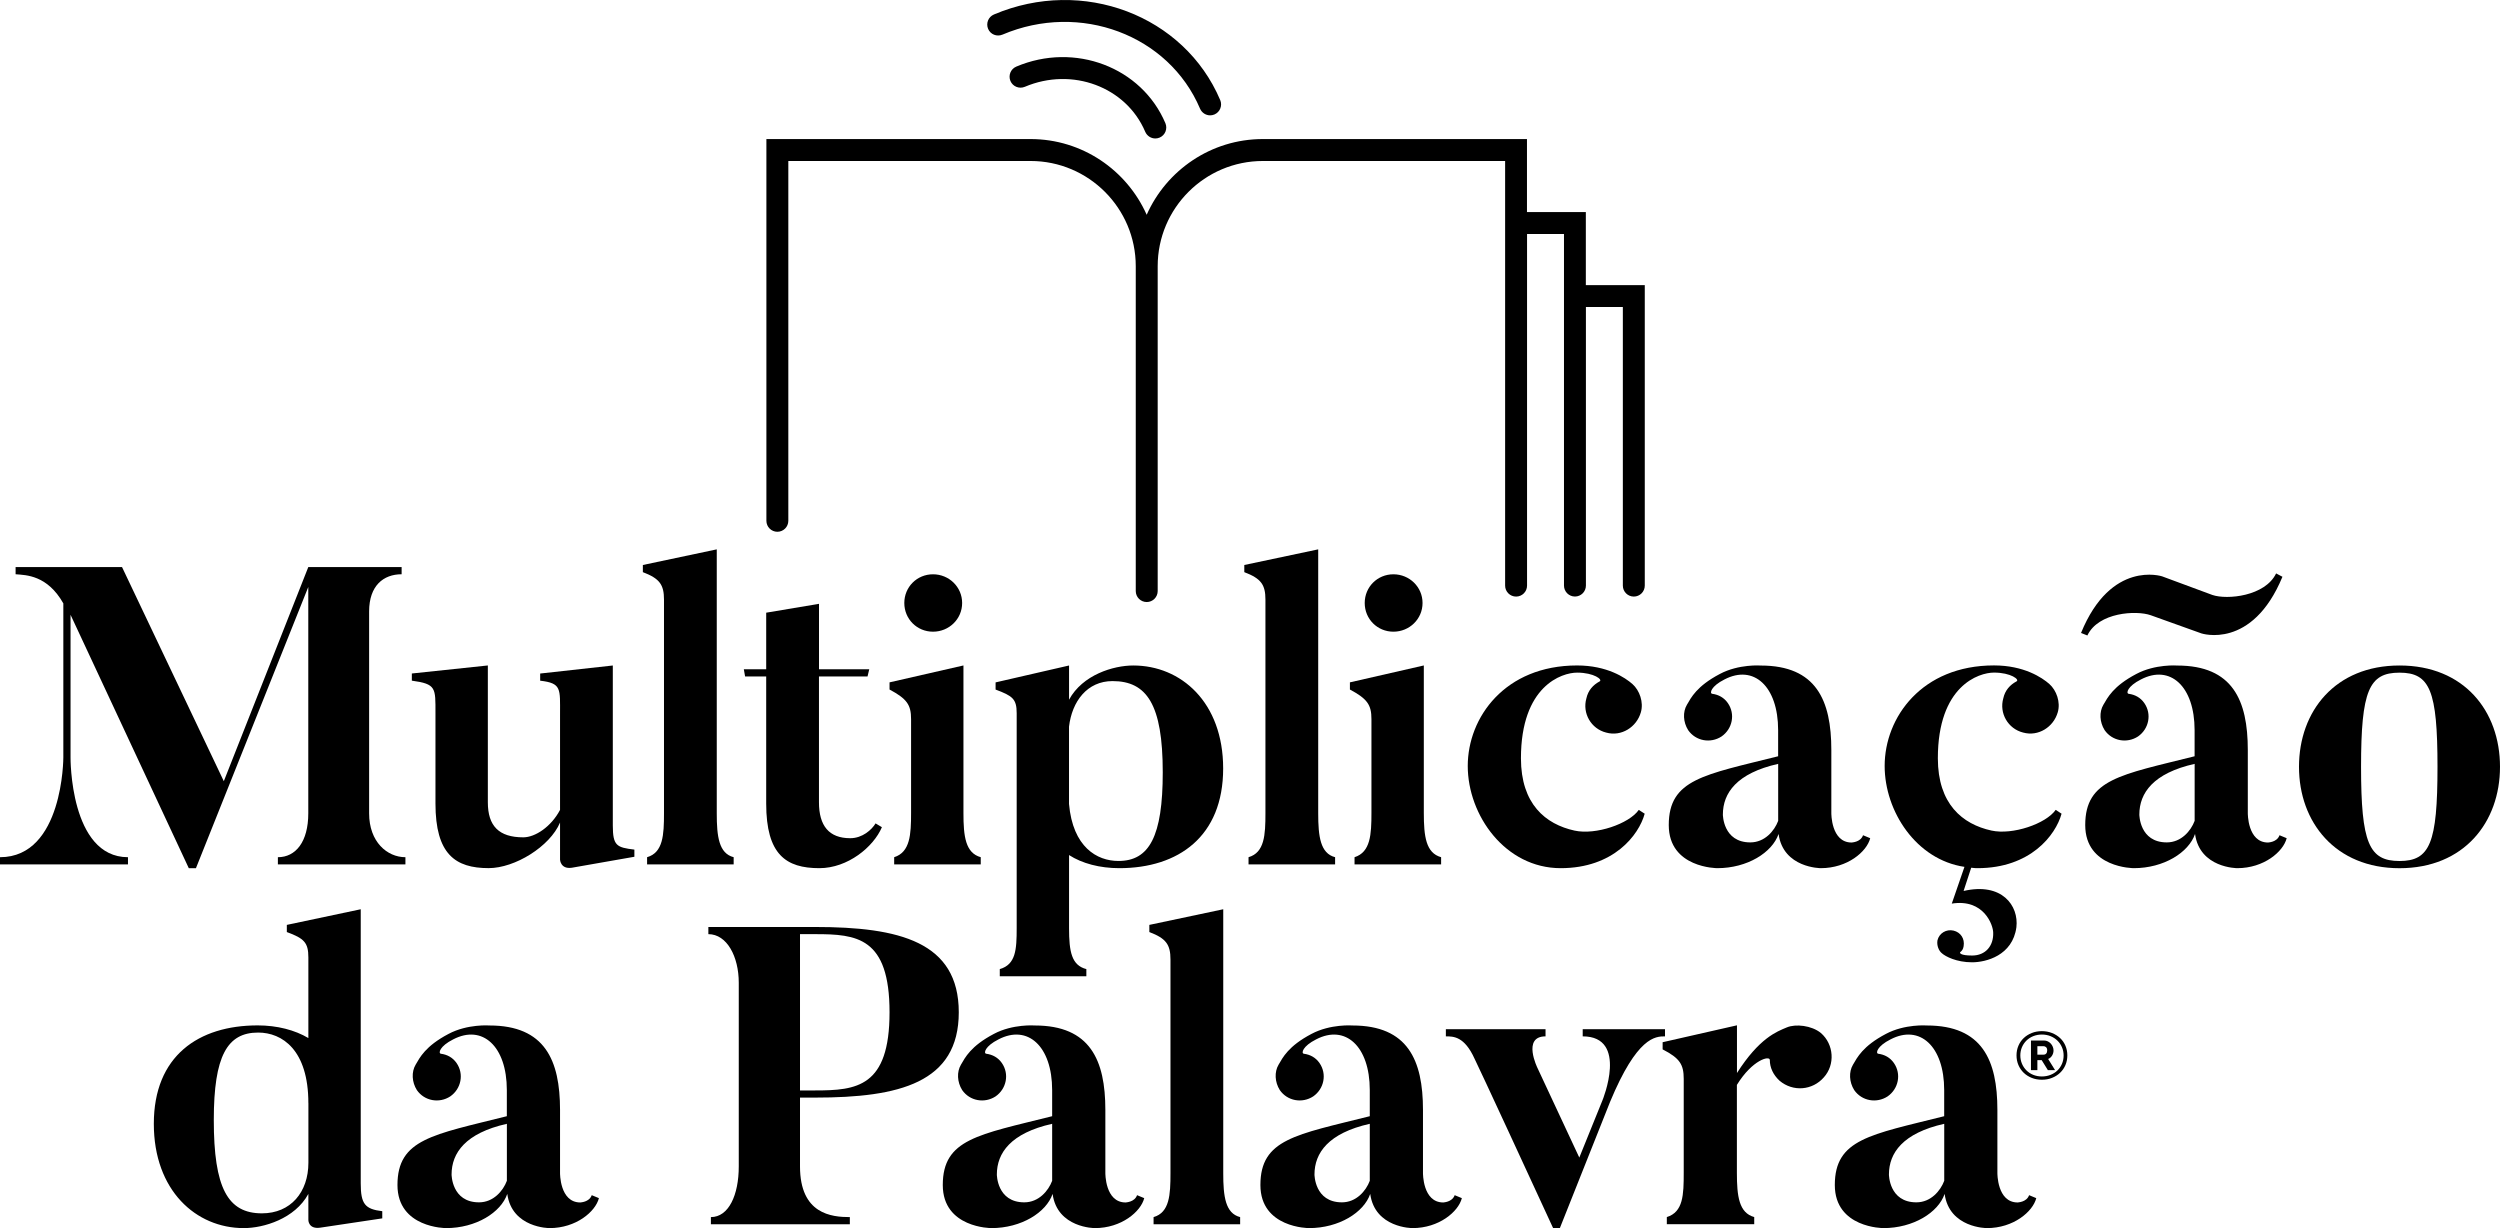
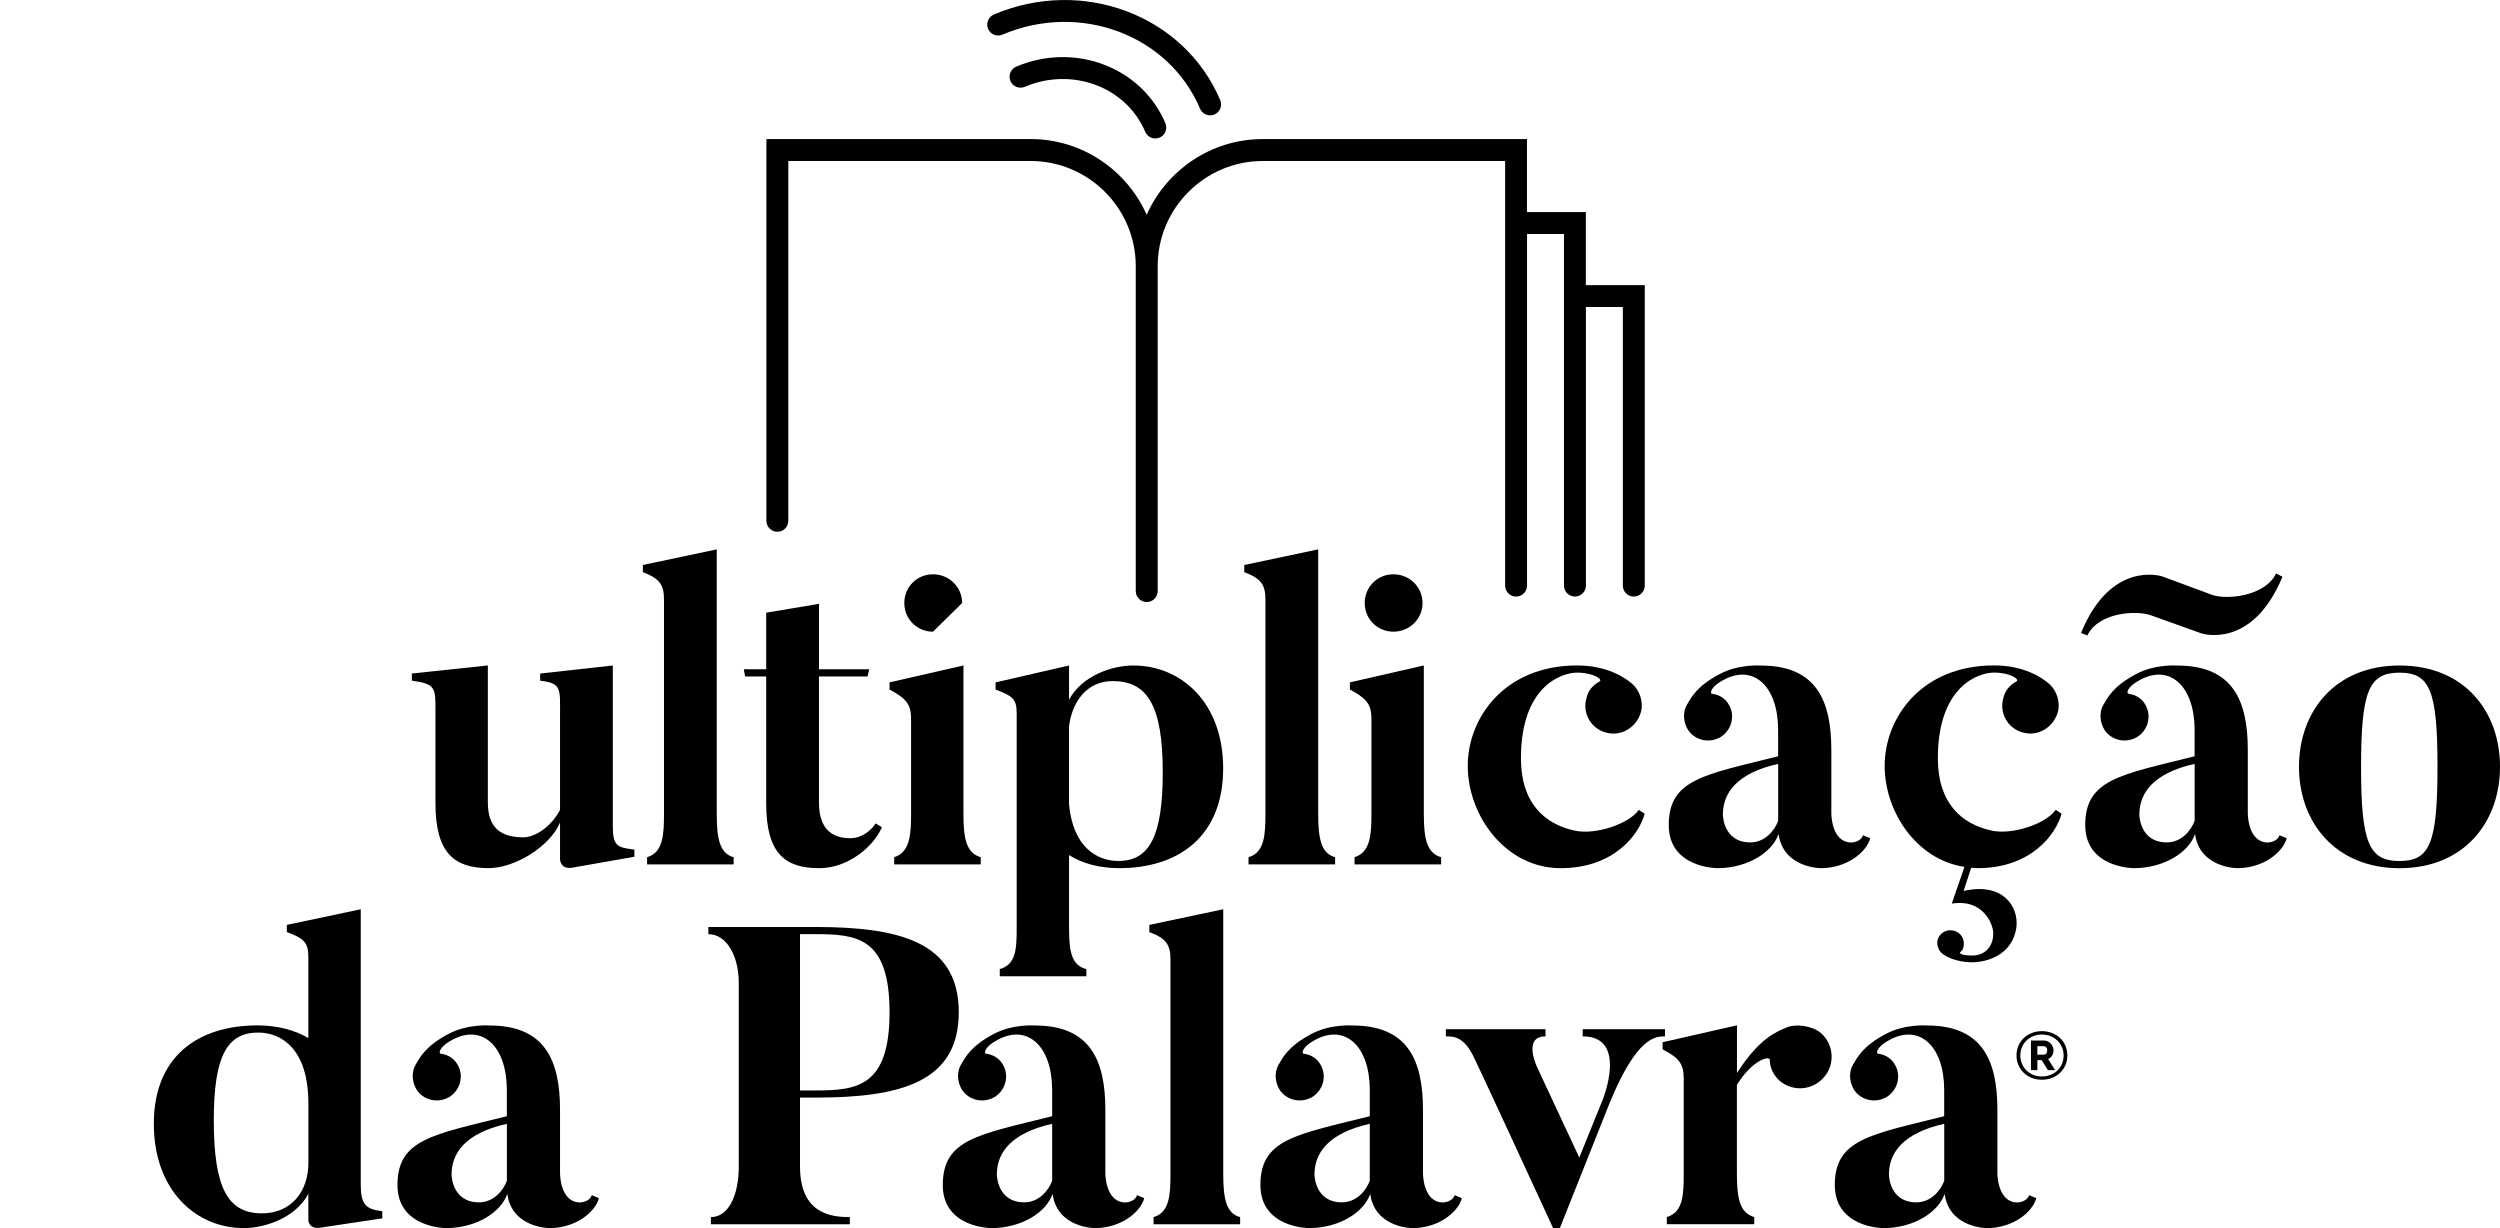
<svg xmlns="http://www.w3.org/2000/svg" version="1.1" id="Layer_1" x="0px" y="0px" viewBox="0 0 631.56 310.25" style="enable-background:new 0 0 631.56 310.25;" xml:space="preserve">
  <g>
    <g>
      <path d="M253.24,8.75c19.62-8.33,42.01,0.07,49.92,18.7c0.45,1.05,1.47,1.69,2.55,1.69c0.36,0,0.73-0.07,1.08-0.22    c1.41-0.6,2.06-2.22,1.47-3.63c-9.1-21.44-34.74-31.15-57.17-21.63c-1.41,0.6-2.06,2.22-1.47,3.63S251.83,9.34,253.24,8.75z" />
      <path d="M256.73,16.83c-1.41,0.6-2.06,2.22-1.47,3.63c0.6,1.41,2.22,2.06,3.63,1.47c11.97-5.08,25.61,0.02,30.42,11.36    c0.45,1.05,1.47,1.69,2.55,1.69c0.36,0,0.73-0.07,1.08-0.22c1.41-0.6,2.06-2.22,1.47-3.63C288.41,16.97,271.51,10.56,256.73,16.83    z" />
      <path d="M400.62,72.03V53.58h-14.87V35.13h-66.72c-13.09,0-24.35,7.88-29.35,19.13c-5-11.25-16.26-19.13-29.35-19.13h-66.72v96.44    c0,1.53,1.24,2.77,2.77,2.77c1.53,0,2.77-1.24,2.77-2.77v-90.9h61.19c14.66,0,26.58,11.92,26.58,26.58v82.07    c0,1.53,1.24,2.77,2.77,2.77c1.53,0,2.77-1.24,2.77-2.77V67.25c0-14.66,11.92-26.58,26.58-26.58h61.19v107.27    c0,1.53,1.24,2.77,2.77,2.77c1.53,0,2.77-1.24,2.77-2.77V59.11h9.33v88.82c0,1.53,1.24,2.77,2.77,2.77c1.53,0,2.77-1.24,2.77-2.77    V77.56h9.33v70.38c0,1.53,1.24,2.77,2.77,2.77c1.53,0,2.77-1.24,2.77-2.77V72.03H400.62z" />
    </g>
    <g>
      <g>
        <g>
-           <path d="M102.42,216.55v1.81H70.2v-1.81c4.48,0,7.68-3.84,7.68-11.09v-57.18L49.5,219.32h-1.81l-29.87-64.01v36.06      c0,0-0.21,25.18,14.51,25.18v1.81H0v-1.81c16,0,16-25.18,16-25.18v-38.94c-4.05-7.15-9.39-7.15-12.06-7.36v-1.81h26.89      l25.71,54.09l21.34-54.09h23.58v1.81c-4.59,0-8.21,2.88-8.21,9.39v50.99C93.24,212.71,97.83,216.55,102.42,216.55z" />
          <path d="M160.26,214.63v1.81l-15.79,2.77c-2.88,0.43-2.99-2.03-2.99-2.03v-9.39c-2.56,6.08-11.42,11.52-18.03,11.52      c-8.43,0-13.44-3.52-13.44-16.32v-22.83c0-6.4,0.21-7.36-5.97-8.21v-1.81l19.2-2.03v34.57c0,5.97,2.78,8.85,8.96,8.85      c2.99,0,7.04-2.67,9.28-6.93v-24.11c0-6.51,0.43-7.9-5.02-8.53v-1.81l18.35-2.03v40.43      C154.82,213.67,155.78,214.09,160.26,214.63z" />
          <path d="M185.34,216.55v1.81h-21.87v-1.81c4.05-1.17,4.27-5.65,4.27-11.09v-53.98c0-3.73-1.07-5.33-5.34-6.94v-1.81l18.67-3.95      v66.68C181.07,211.32,181.6,215.59,185.34,216.55z" />
          <path d="M221.19,208.01l1.6,0.96c-2.13,5.01-8.64,10.35-15.79,10.35c-8.43,0-13.44-3.41-13.44-16.32v-32.11h-5.33l-0.32-1.81      h5.65v-14.3l13.34-2.24v16.54h12.69l-0.43,1.81h-12.27v31.79c0,5.97,2.56,9.07,7.9,9.07      C217.88,211.75,220.23,209.61,221.19,208.01z" />
-           <path d="M247.76,216.55v1.81h-21.87v-1.81c4.05-1.28,4.27-5.76,4.27-11.2v-23.69c0-3.63-1.07-5.12-5.44-7.47v-1.81l18.67-4.27      v37.23C243.38,211.32,243.91,215.48,247.76,216.55z M235.7,159.58c-4.05,0-7.25-3.2-7.25-7.25s3.2-7.25,7.25-7.25      s7.36,3.2,7.36,7.25S239.76,159.58,235.7,159.58z" />
+           <path d="M247.76,216.55v1.81h-21.87v-1.81c4.05-1.28,4.27-5.76,4.27-11.2v-23.69c0-3.63-1.07-5.12-5.44-7.47v-1.81l18.67-4.27      v37.23C243.38,211.32,243.91,215.48,247.76,216.55z M235.7,159.58c-4.05,0-7.25-3.2-7.25-7.25s3.2-7.25,7.25-7.25      s7.36,3.2,7.36,7.25z" />
          <path d="M309,194.14c0,17.18-11.31,25.18-26.24,25.18c-4.91,0-9.39-1.18-12.69-3.31v18.46c0,5.97,0.64,9.39,4.37,10.35v1.81      h-21.87v-1.81c4.05-1.17,4.27-4.91,4.27-10.35v-54.3c0-3.63-1.07-4.37-5.33-5.97v-1.81l18.56-4.27v8.64      c3.41-6.29,11.2-8.64,16.21-8.64C298.33,168.11,309,177.39,309,194.14z M293.74,195.1c0-17.18-4.05-23.04-12.69-23.04      c-6.4,0-10.24,5.12-10.99,11.52v19.52c0.96,10.88,7.04,14.4,12.48,14.4C290.33,217.51,293.74,211.32,293.74,195.1z" />
          <path d="M337.28,216.55v1.81h-21.87v-1.81c4.05-1.17,4.27-5.65,4.27-11.09v-53.98c0-3.73-1.07-5.33-5.34-6.94v-1.81l18.67-3.95      v66.68C333.01,211.32,333.55,215.59,337.28,216.55z" />
          <path d="M364.06,216.55v1.81h-21.87v-1.81c4.05-1.28,4.27-5.76,4.27-11.2v-23.69c0-3.63-1.07-5.12-5.44-7.47v-1.81l18.67-4.27      v37.23C359.69,211.32,360.22,215.48,364.06,216.55z M352.01,159.58c-4.05,0-7.25-3.2-7.25-7.25s3.2-7.25,7.25-7.25      s7.36,3.2,7.36,7.25S356.06,159.58,352.01,159.58z" />
          <path d="M415.49,205.56c-1.49,5.44-7.89,13.76-21.23,13.76c-13.98,0-23.47-13.34-23.47-25.82c0-12.27,9.39-25.39,27.63-25.39      c7.57,0,12.16,3.09,13.97,4.69c1.81,1.6,2.88,4.59,2.13,7.15c-1.07,3.73-4.91,6.19-8.75,5.12c-3.84-0.96-6.08-4.91-5.01-8.64      c0.43-2.03,1.71-3.41,3.31-4.27c0.96-0.43-1.39-2.24-5.65-2.24c-3.84,0-14.19,3.31-14.19,21.66c0,11.52,6.19,16.64,13.55,18.25      c5.33,1.17,13.76-1.71,16.22-5.23L415.49,205.56z" />
          <path d="M470.65,211l1.81,0.75c-0.86,3.41-5.76,7.57-12.48,7.57c0,0-9.49,0-10.67-8.64c-1.6,4.69-7.9,8.64-15.47,8.64      c0,0-12.27,0-12.27-10.88c0-11.63,8.96-12.7,27.63-17.39v-6.61c0-11.1-6.19-16.64-13.55-12.8c-3.41,1.71-3.84,3.52-3.1,3.63      c1.6,0.21,2.99,0.96,3.95,2.35c1.92,2.77,1.17,6.51-1.6,8.43c-2.78,1.81-6.51,1.17-8.43-1.6c-1.28-2.03-1.39-4.59-0.32-6.4      c1.06-1.81,2.45-4.7,8.32-7.79c4.8-2.56,10.35-2.13,10.35-2.13c13.98,0,17.82,8.75,17.82,21.34v15.9c0,0-0.11,7.47,5.12,7.47      C467.77,212.81,470.01,212.81,470.65,211z M449.21,192.97c-10.45,2.35-13.97,7.36-13.97,12.8c0,0,0,7.04,6.93,7.04      c3.63,0,6.08-2.88,7.04-5.44C449.21,207.16,449.21,192.97,449.21,192.97z" />
          <path d="M520.8,205.56c-1.49,5.44-7.89,13.76-21.23,13.76c-0.21,0-0.75,0-1.6-0.11l-1.92,5.87c9.71-2.24,13.98,3.73,13.34,9.17      c-0.96,7.15-7.68,8.85-11.2,8.85c-3.95,0-6.72-1.49-7.57-2.24c-0.85-0.64-1.39-2.03-1.17-3.31c0.43-1.81,2.24-2.88,4.05-2.46      c1.81,0.43,2.88,2.03,2.56,3.95c-0.11,0.75-0.43,1.17-0.85,1.49c-0.21,0.21,0,0.86,2.99,0.86c3.41,0,5.44-2.46,5.33-5.76      c0-1.92-2.35-8.64-10.46-7.36l3.2-9.28c-12.16-1.81-20.16-13.98-20.16-25.5c0-12.27,9.39-25.39,27.63-25.39      c7.57,0,12.16,3.09,13.97,4.69c1.81,1.6,2.88,4.59,2.13,7.15c-1.07,3.73-4.91,6.19-8.75,5.12c-3.84-0.96-6.08-4.91-5.01-8.64      c0.43-2.03,1.71-3.41,3.31-4.27c0.96-0.43-1.39-2.24-5.65-2.24c-3.84,0-14.19,3.31-14.19,21.66c0,11.52,6.19,16.64,13.55,18.25      c5.33,1.17,13.76-1.71,16.22-5.23L520.8,205.56z" />
          <path d="M543.32,155.42c-3.63-1.28-13.23-0.75-16,5.12l-1.6-0.64c7.57-18.56,20.48-14.3,20.48-14.3l12.69,4.7      c3.73,1.28,13.34,0.32,16.11-5.44l1.6,0.85c-7.68,18.56-20.48,14.3-20.48,14.3L543.32,155.42z M575.86,211l1.81,0.75      c-0.86,3.41-5.76,7.57-12.48,7.57c0,0-9.49,0-10.67-8.64c-1.6,4.69-7.9,8.64-15.47,8.64c0,0-12.27,0-12.27-10.88      c0-11.63,8.96-12.7,27.63-17.39v-6.61c0-11.1-6.19-16.64-13.55-12.8c-3.41,1.71-3.84,3.52-3.1,3.63      c1.6,0.21,2.99,0.96,3.95,2.35c1.92,2.77,1.17,6.51-1.6,8.43c-2.78,1.81-6.51,1.17-8.43-1.6c-1.28-2.03-1.39-4.59-0.32-6.4      c1.07-1.81,2.45-4.7,8.32-7.79c4.8-2.56,10.35-2.13,10.35-2.13c13.98,0,17.82,8.75,17.82,21.34v15.9c0,0-0.11,7.47,5.12,7.47      C572.98,212.81,575.22,212.81,575.86,211z M554.42,192.97c-10.45,2.35-13.97,7.36-13.97,12.8c0,0,0,7.04,6.93,7.04      c3.63,0,6.08-2.88,7.04-5.44C554.42,207.16,554.42,192.97,554.42,192.97z" />
          <path d="M631.56,193.72c0,13.98-9.07,25.61-25.39,25.61c-16.21,0-25.39-11.63-25.39-25.61c0-14.08,9.17-25.6,25.39-25.6      C622.49,168.11,631.56,179.64,631.56,193.72z M615.77,193.72c0-19.31-1.92-23.79-9.6-23.79c-7.68,0-9.71,4.48-9.71,23.79      s2.03,23.79,9.71,23.79C613.85,217.51,615.77,213.03,615.77,193.72z" />
        </g>
        <g>
          <path d="M96.57,305.98v1.81l-15.68,2.35c-2.99,0.43-2.99-1.92-2.99-1.92v-6.61c-3.41,6.29-11.31,8.64-16.32,8.64      c-12.06,0-22.72-9.49-22.72-26.35c0-17.18,11.31-24.86,26.24-24.86c4.91,0,9.39,1.17,12.8,3.2v-20.38c0-3.73-1.07-4.8-5.44-6.4      v-1.81l18.67-3.95v69.24C91.13,304.17,92.2,305.45,96.57,305.98z M77.9,278.67c0-13.44-6.61-17.82-12.69-17.82      c-7.79,0-11.2,5.87-11.2,22.09c0,17.18,3.52,23.58,12.16,23.58c7.25,0,11.74-5.33,11.74-12.8V278.67z" />
          <path d="M149.49,301.93l1.81,0.75c-0.86,3.41-5.76,7.57-12.48,7.57c0,0-9.49,0-10.67-8.64c-1.6,4.69-7.9,8.64-15.47,8.64      c0,0-12.27,0-12.27-10.88c0-11.63,8.96-12.7,27.63-17.39v-6.61c0-11.1-6.19-16.64-13.55-12.8c-3.41,1.71-3.84,3.52-3.1,3.63      c1.6,0.21,2.99,0.96,3.95,2.35c1.92,2.77,1.17,6.51-1.6,8.43c-2.78,1.81-6.51,1.17-8.43-1.6c-1.28-2.03-1.39-4.59-0.32-6.4      c1.06-1.81,2.45-4.7,8.32-7.79c4.8-2.56,10.35-2.13,10.35-2.13c13.98,0,17.82,8.75,17.82,21.34v15.9c0,0-0.11,7.47,5.12,7.47      C146.61,303.74,148.85,303.74,149.49,301.93z M128.05,283.9c-10.45,2.35-13.97,7.36-13.97,12.8c0,0,0,7.04,6.93,7.04      c3.63,0,6.08-2.88,7.04-5.44C128.05,298.09,128.05,283.9,128.05,283.9z" />
          <path d="M202.1,277.28v17.39c0,12.06,8,12.8,12.59,12.8v1.81h-35.1v-1.81c4.48,0,7.04-5.55,7.04-12.8v-46.41      c0-6.61-2.99-12.27-7.68-12.27v-1.81h26.99c21.23,0,36.27,3.73,36.27,21.55s-15.04,21.55-36.27,21.55H202.1z M202.1,275.47h3.84      c10.46,0,18.78-0.85,18.78-19.74c0-18.99-8.32-19.74-18.78-19.74h-3.84V275.47z" />
          <path d="M287.25,301.93l1.81,0.75c-0.86,3.41-5.76,7.57-12.48,7.57c0,0-9.49,0-10.67-8.64c-1.6,4.69-7.9,8.64-15.47,8.64      c0,0-12.27,0-12.27-10.88c0-11.63,8.96-12.7,27.63-17.39v-6.61c0-11.1-6.19-16.64-13.55-12.8c-3.41,1.71-3.84,3.52-3.1,3.63      c1.6,0.21,2.99,0.96,3.95,2.35c1.92,2.77,1.17,6.51-1.6,8.43c-2.78,1.81-6.51,1.17-8.43-1.6c-1.28-2.03-1.39-4.59-0.32-6.4      c1.06-1.81,2.45-4.7,8.32-7.79c4.8-2.56,10.35-2.13,10.35-2.13c13.98,0,17.82,8.75,17.82,21.34v15.9c0,0-0.11,7.47,5.12,7.47      C284.37,303.74,286.61,303.74,287.25,301.93z M265.8,283.9c-10.45,2.35-13.97,7.36-13.97,12.8c0,0,0,7.04,6.93,7.04      c3.63,0,6.08-2.88,7.04-5.44C265.8,298.09,265.8,283.9,265.8,283.9z" />
          <path d="M313.29,307.47v1.81h-21.87v-1.81c4.05-1.17,4.27-5.65,4.27-11.09V242.4c0-3.73-1.07-5.33-5.34-6.94v-1.81l18.67-3.95      v66.68C309.02,302.25,309.55,306.52,313.29,307.47z" />
          <path d="M367.49,301.93l1.81,0.75c-0.86,3.41-5.76,7.57-12.48,7.57c0,0-9.49,0-10.67-8.64c-1.6,4.69-7.9,8.64-15.47,8.64      c0,0-12.27,0-12.27-10.88c0-11.63,8.96-12.7,27.63-17.39v-6.61c0-11.1-6.19-16.64-13.55-12.8c-3.41,1.71-3.84,3.52-3.1,3.63      c1.6,0.21,2.99,0.96,3.95,2.35c1.92,2.77,1.17,6.51-1.6,8.43c-2.78,1.81-6.51,1.17-8.43-1.6c-1.28-2.03-1.39-4.59-0.32-6.4      c1.06-1.81,2.45-4.7,8.32-7.79c4.8-2.56,10.35-2.13,10.35-2.13c13.98,0,17.82,8.75,17.82,21.34v15.9c0,0-0.11,7.47,5.12,7.47      C364.6,303.74,366.84,303.74,367.49,301.93z M346.04,283.9c-10.45,2.35-13.97,7.36-13.97,12.8c0,0,0,7.04,6.93,7.04      c3.63,0,6.08-2.88,7.04-5.44C346.04,298.09,346.04,283.9,346.04,283.9z" />
          <path d="M420.62,260v1.81c-2.45,0-7.04,0.11-13.87,16.53l-12.69,31.9h-1.71c-18.88-40.97-19.84-42.78-19.84-42.78      c-2.56-5.65-5.33-5.65-7.25-5.65V260h25.18v1.81c-5.98,0-2.03,8-2.03,8l10.56,22.62l5.87-14.51c0,0,6.62-16.11-5.01-16.11V260      H420.62z" />
          <path d="M460,260.96c3.31,2.88,3.63,8,0.75,11.2c-2.88,3.31-7.79,3.73-11.2,0.85c-1.6-1.49-2.45-3.31-2.45-5.23      c0-1.17-4.37-0.11-8.32,6.29v22.19c0,5.97,0.53,10.13,4.38,11.2v1.81h-22.08v-1.81c4.16-1.28,4.27-5.65,4.27-11.2v-23.69      c0-3.63-0.96-5.23-5.33-7.47v-1.81l18.78-4.27v12.05c5.65-8.85,10.03-10.45,12.59-11.52C453.6,258.61,457.65,259.04,460,260.96z      " />
          <path d="M512.6,301.93l1.81,0.75c-0.86,3.41-5.76,7.57-12.48,7.57c0,0-9.49,0-10.67-8.64c-1.6,4.69-7.9,8.64-15.47,8.64      c0,0-12.27,0-12.27-10.88c0-11.63,8.96-12.7,27.63-17.39v-6.61c0-11.1-6.19-16.64-13.55-12.8c-3.41,1.71-3.84,3.52-3.1,3.63      c1.6,0.21,2.99,0.96,3.95,2.35c1.92,2.77,1.17,6.51-1.6,8.43c-2.78,1.81-6.51,1.17-8.43-1.6c-1.28-2.03-1.39-4.59-0.32-6.4      c1.07-1.81,2.45-4.7,8.32-7.79c4.8-2.56,10.35-2.13,10.35-2.13c13.98,0,17.82,8.75,17.82,21.34v15.9c0,0-0.11,7.47,5.12,7.47      C509.72,303.74,511.96,303.74,512.6,301.93z M491.16,283.9c-10.45,2.35-13.97,7.36-13.97,12.8c0,0,0,7.04,6.93,7.04      c3.63,0,6.08-2.88,7.04-5.44C491.16,298.09,491.16,283.9,491.16,283.9z" />
        </g>
      </g>
      <g>
        <path d="M515.82,272.77c-0.92,0-1.77-0.16-2.55-0.47c-0.78-0.31-1.46-0.74-2.03-1.29c-0.57-0.55-1.02-1.2-1.34-1.95     c-0.32-0.75-0.48-1.56-0.48-2.45c0-0.87,0.16-1.68,0.48-2.43c0.32-0.75,0.76-1.39,1.34-1.94c0.57-0.54,1.25-0.97,2.03-1.28     c0.78-0.31,1.63-0.47,2.55-0.47c0.92,0,1.77,0.16,2.56,0.47c0.79,0.31,1.47,0.74,2.05,1.28c0.58,0.54,1.03,1.19,1.35,1.94     c0.32,0.75,0.48,1.56,0.48,2.43c0,0.88-0.16,1.7-0.48,2.45c-0.32,0.75-0.77,1.4-1.35,1.95c-0.58,0.55-1.26,0.98-2.05,1.29     C517.59,272.62,516.74,272.77,515.82,272.77z M515.82,271.94c0.77,0,1.49-0.13,2.16-0.39c0.67-0.26,1.25-0.62,1.74-1.09     c0.49-0.46,0.88-1.02,1.17-1.68c0.28-0.65,0.43-1.36,0.43-2.13c0-0.75-0.14-1.45-0.42-2.09c-0.28-0.65-0.66-1.21-1.15-1.68     c-0.49-0.48-1.07-0.85-1.73-1.12c-0.67-0.27-1.4-0.41-2.19-0.41s-1.52,0.14-2.19,0.41s-1.24,0.65-1.72,1.12     c-0.48,0.48-0.86,1.03-1.13,1.67c-0.27,0.64-0.41,1.33-0.41,2.07c0,0.75,0.14,1.45,0.41,2.09c0.27,0.65,0.65,1.21,1.13,1.69     c0.48,0.48,1.05,0.86,1.72,1.13S515.03,271.94,515.82,271.94z M513.07,262.86h3.32c0.34,0,0.66,0.07,0.95,0.22     c0.29,0.15,0.55,0.34,0.76,0.58s0.37,0.5,0.49,0.8c0.12,0.3,0.18,0.6,0.18,0.9c0,0.47-0.12,0.9-0.37,1.31     c-0.25,0.41-0.58,0.69-0.99,0.85l1.75,2.82h-1.82l-1.56-2.52h-1.09v2.52h-1.62V262.86z M516.25,266.43     c0.28,0,0.51-0.09,0.67-0.28c0.16-0.19,0.25-0.45,0.25-0.79c0-0.36-0.09-0.63-0.28-0.81c-0.19-0.18-0.41-0.26-0.67-0.26h-1.53     v2.14H516.25z" />
      </g>
    </g>
  </g>
</svg>